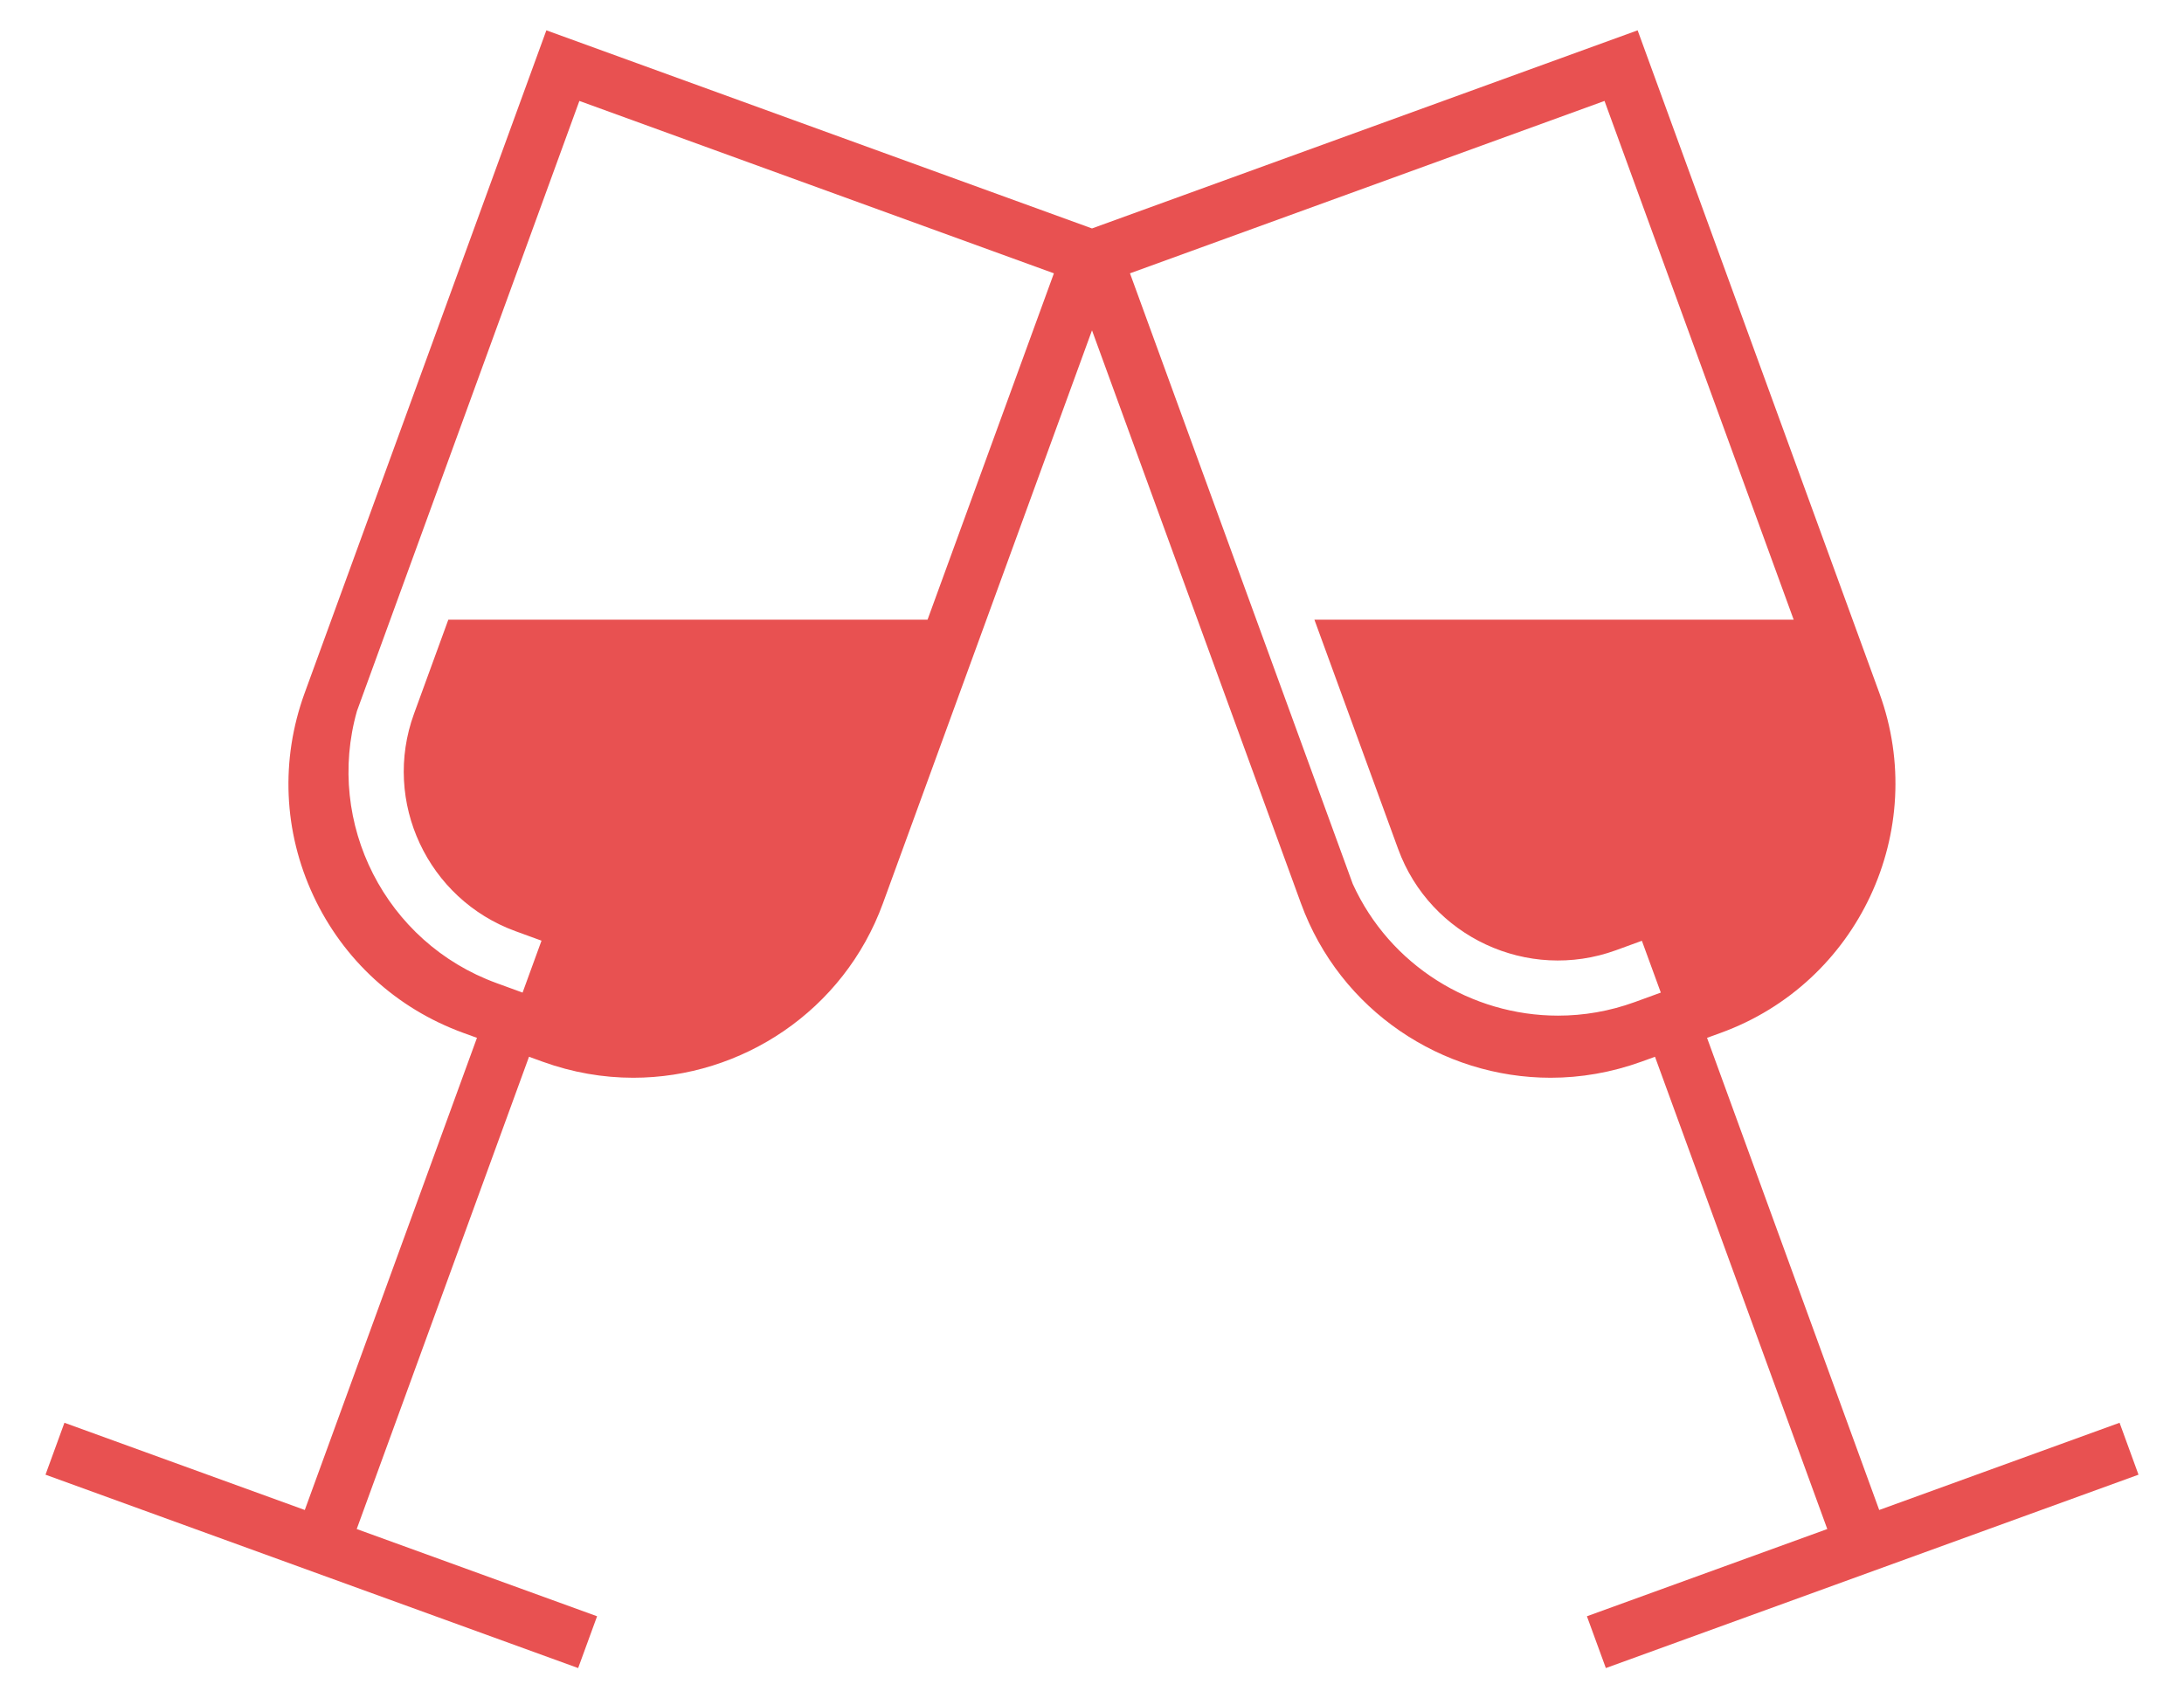
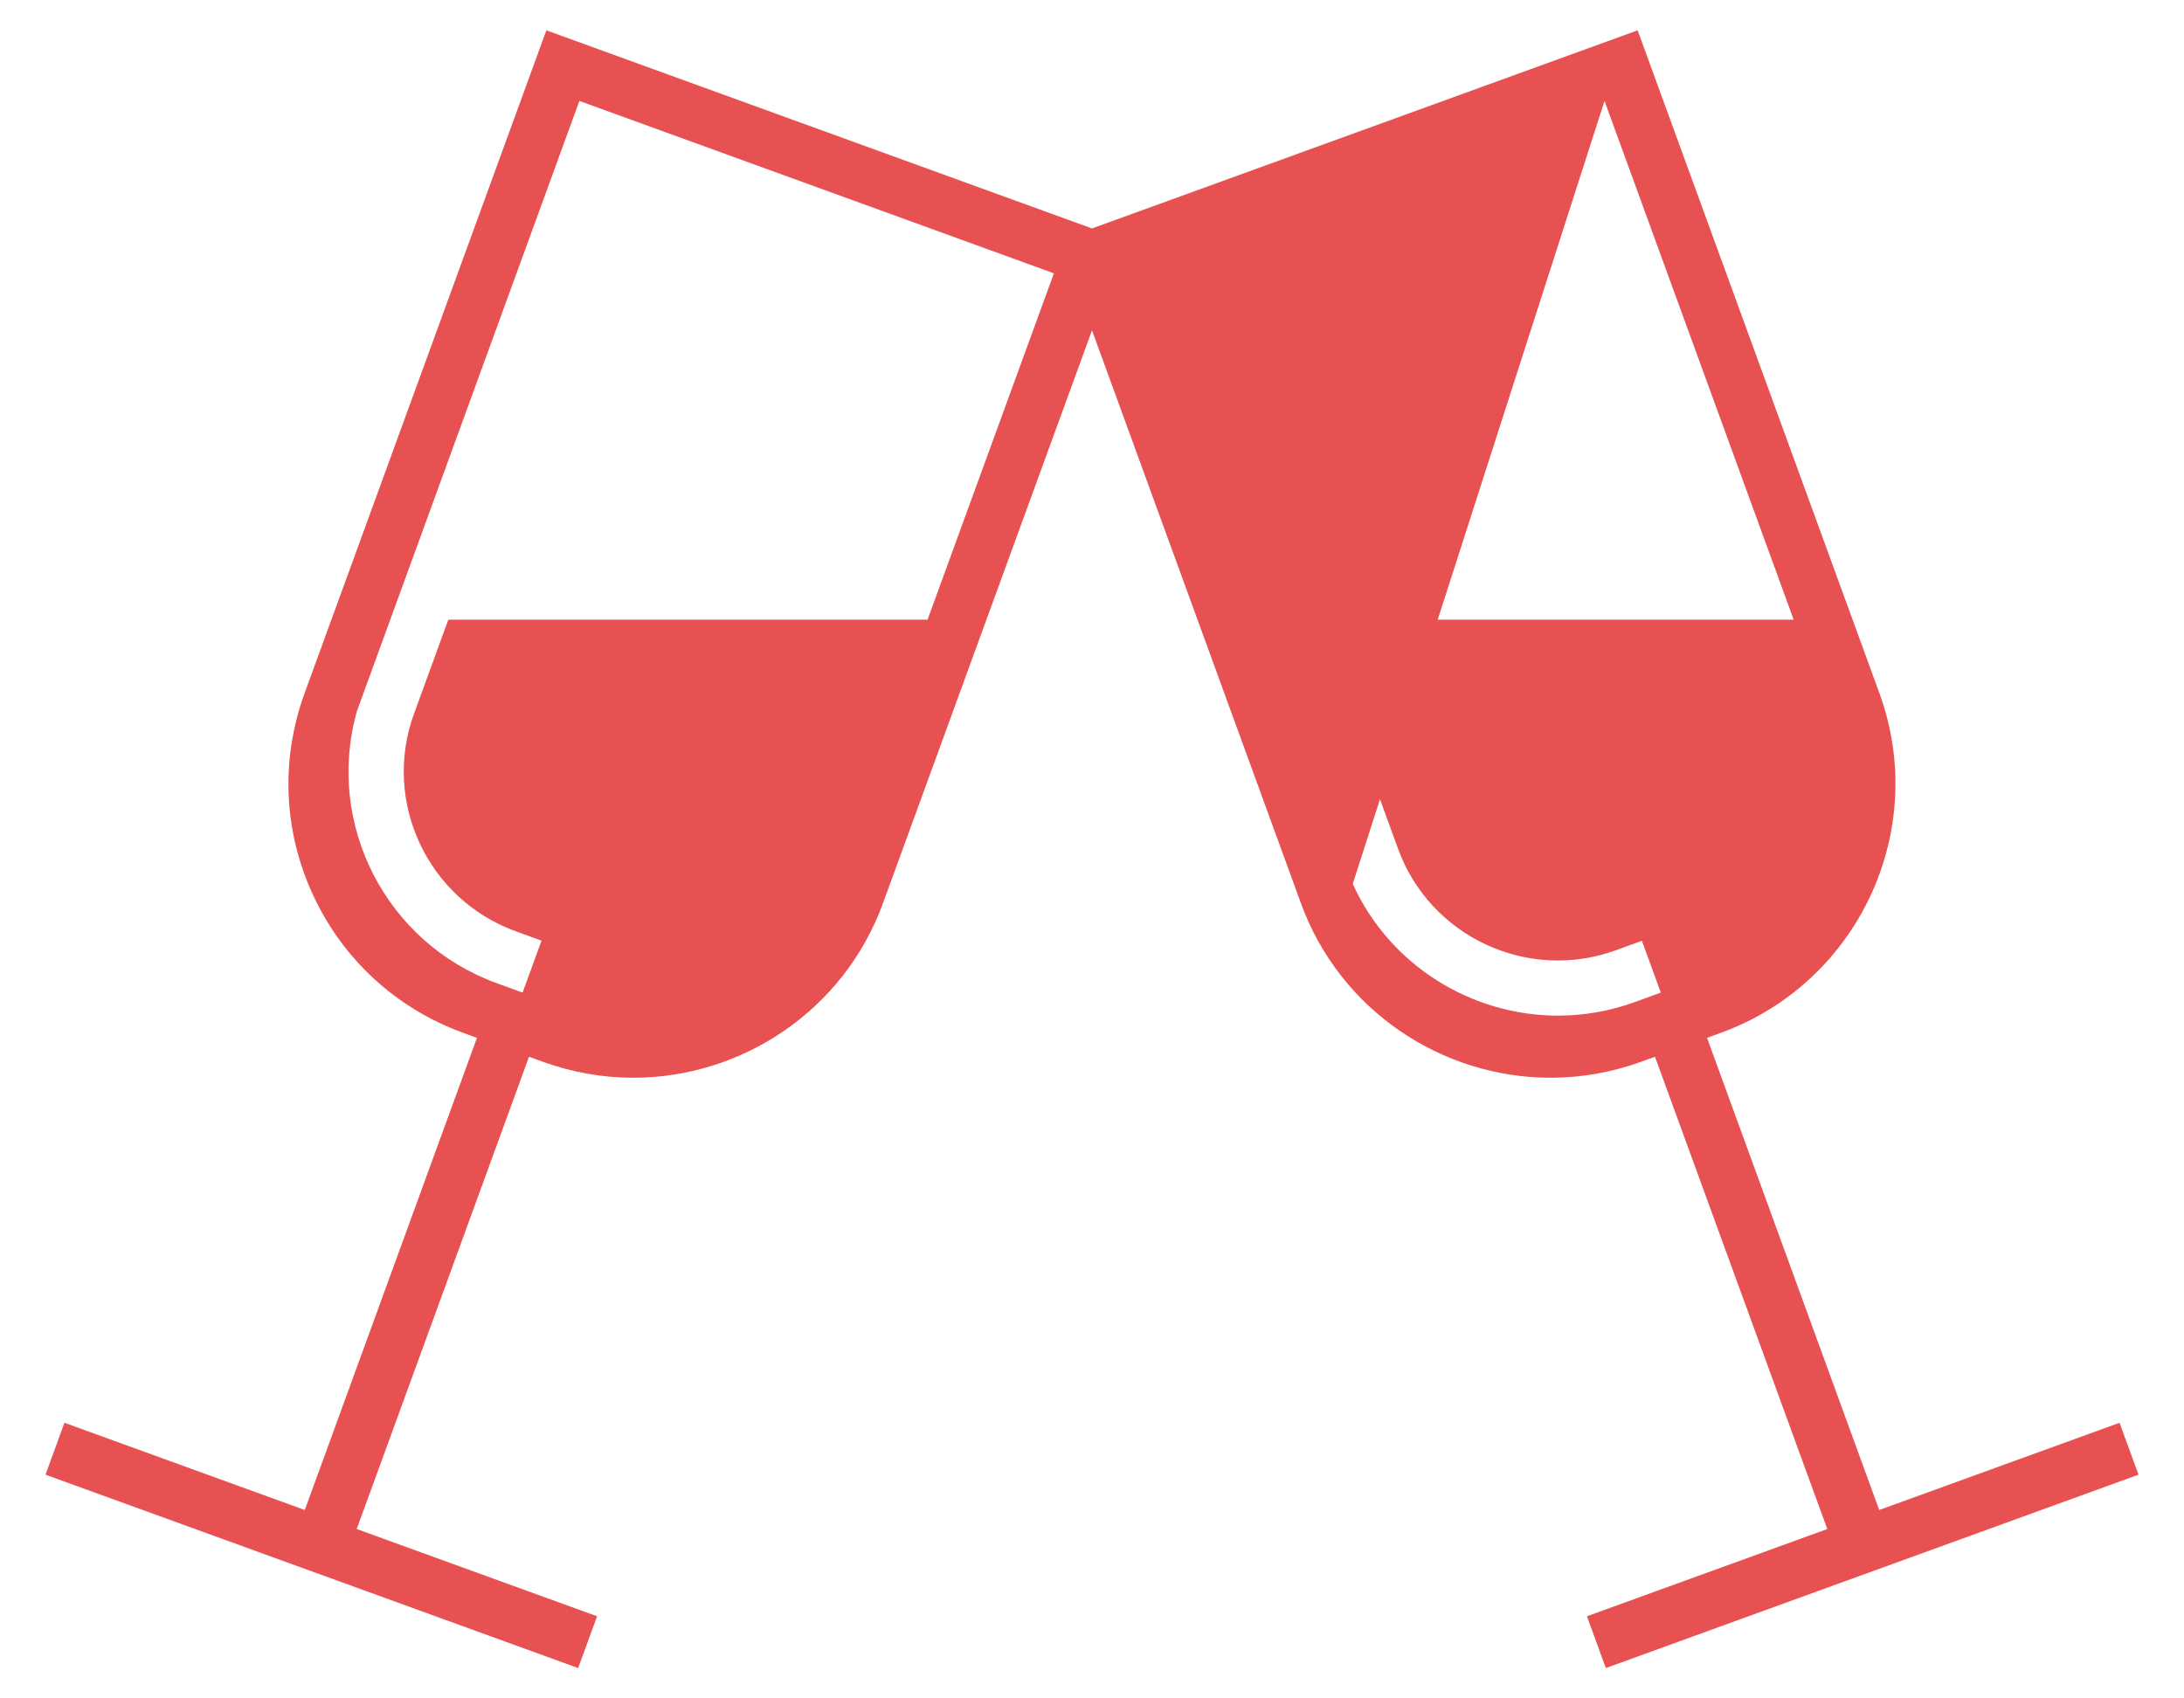
<svg xmlns="http://www.w3.org/2000/svg" width="18" height="14" viewBox="0 0 18 14" fill="none">
-   <path d="M17.469 11.728L15.488 12.447L14.069 8.555L14.182 8.514C15.316 8.102 15.902 6.846 15.49 5.715L13.497 0.25L9 1.883L4.503 0.25L2.51 5.715C2.311 6.263 2.336 6.855 2.583 7.384C2.83 7.913 3.269 8.314 3.818 8.514L3.931 8.555L2.512 12.447L0.531 11.728L0.375 12.156L4.765 13.75L4.921 13.323L2.94 12.604L4.36 8.711L4.473 8.752C4.719 8.841 4.971 8.884 5.219 8.884C6.113 8.884 6.954 8.332 7.277 7.446L9 2.723L10.722 7.446C11.045 8.332 11.886 8.884 12.78 8.884C13.028 8.884 13.28 8.841 13.527 8.752L13.64 8.711L15.06 12.604L13.079 13.323L13.235 13.75L17.625 12.156L17.469 11.728ZM7.645 5.108H3.695L3.412 5.884C3.148 6.608 3.524 7.412 4.249 7.676L4.463 7.754L4.307 8.182L4.093 8.104C3.175 7.77 2.68 6.785 2.942 5.861L4.775 0.832L8.686 2.253L7.645 5.107L7.645 5.108ZM13.224 0.832L14.783 5.108H10.833L11.523 6.998C11.787 7.722 12.592 8.097 13.318 7.833L13.532 7.755L13.688 8.182L13.474 8.26C13.265 8.336 13.052 8.372 12.841 8.372C12.128 8.372 11.455 7.959 11.149 7.286L9.313 2.253L13.224 0.832Z" fill="#E85151" />
+   <path d="M17.469 11.728L15.488 12.447L14.069 8.555L14.182 8.514C15.316 8.102 15.902 6.846 15.49 5.715L13.497 0.25L9 1.883L4.503 0.25L2.51 5.715C2.311 6.263 2.336 6.855 2.583 7.384C2.83 7.913 3.269 8.314 3.818 8.514L3.931 8.555L2.512 12.447L0.531 11.728L0.375 12.156L4.765 13.75L4.921 13.323L2.94 12.604L4.36 8.711L4.473 8.752C4.719 8.841 4.971 8.884 5.219 8.884C6.113 8.884 6.954 8.332 7.277 7.446L9 2.723L10.722 7.446C11.045 8.332 11.886 8.884 12.78 8.884C13.028 8.884 13.28 8.841 13.527 8.752L13.64 8.711L15.06 12.604L13.079 13.323L13.235 13.75L17.625 12.156L17.469 11.728ZM7.645 5.108H3.695L3.412 5.884C3.148 6.608 3.524 7.412 4.249 7.676L4.463 7.754L4.307 8.182L4.093 8.104C3.175 7.77 2.68 6.785 2.942 5.861L4.775 0.832L8.686 2.253L7.645 5.107L7.645 5.108ZM13.224 0.832L14.783 5.108H10.833L11.523 6.998C11.787 7.722 12.592 8.097 13.318 7.833L13.532 7.755L13.688 8.182L13.474 8.26C13.265 8.336 13.052 8.372 12.841 8.372C12.128 8.372 11.455 7.959 11.149 7.286L13.224 0.832Z" fill="#E85151" />
</svg>